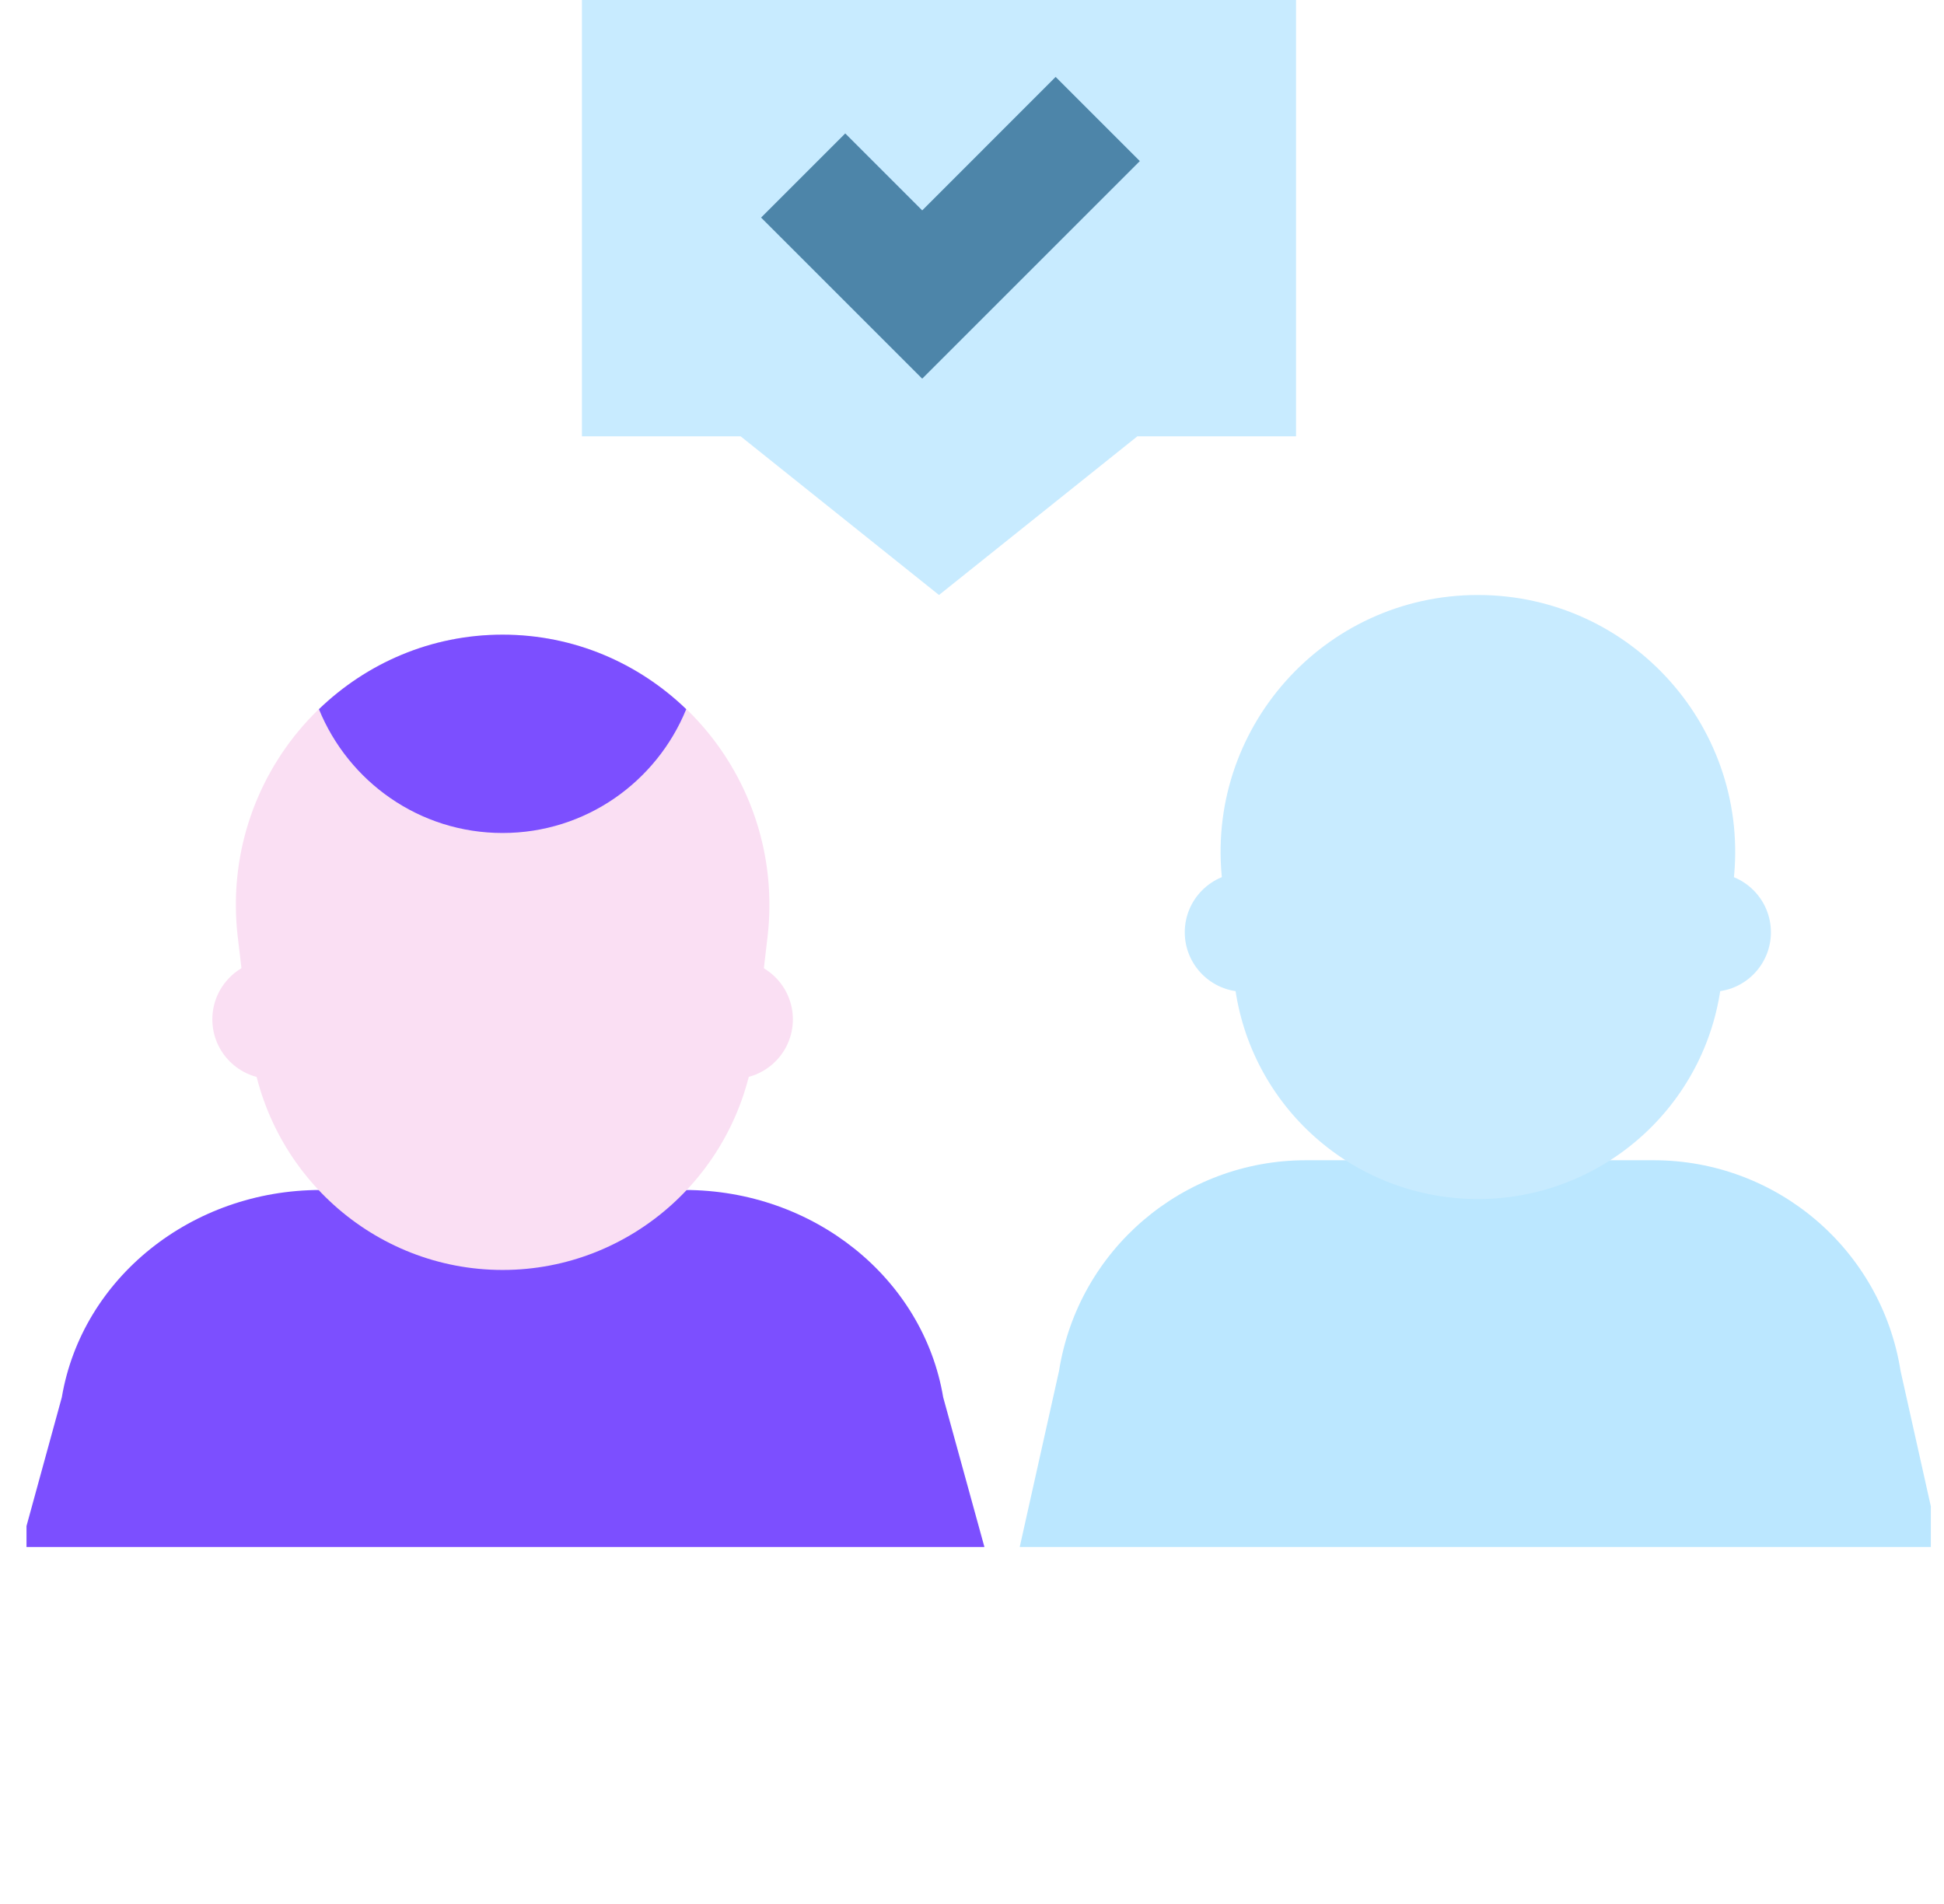
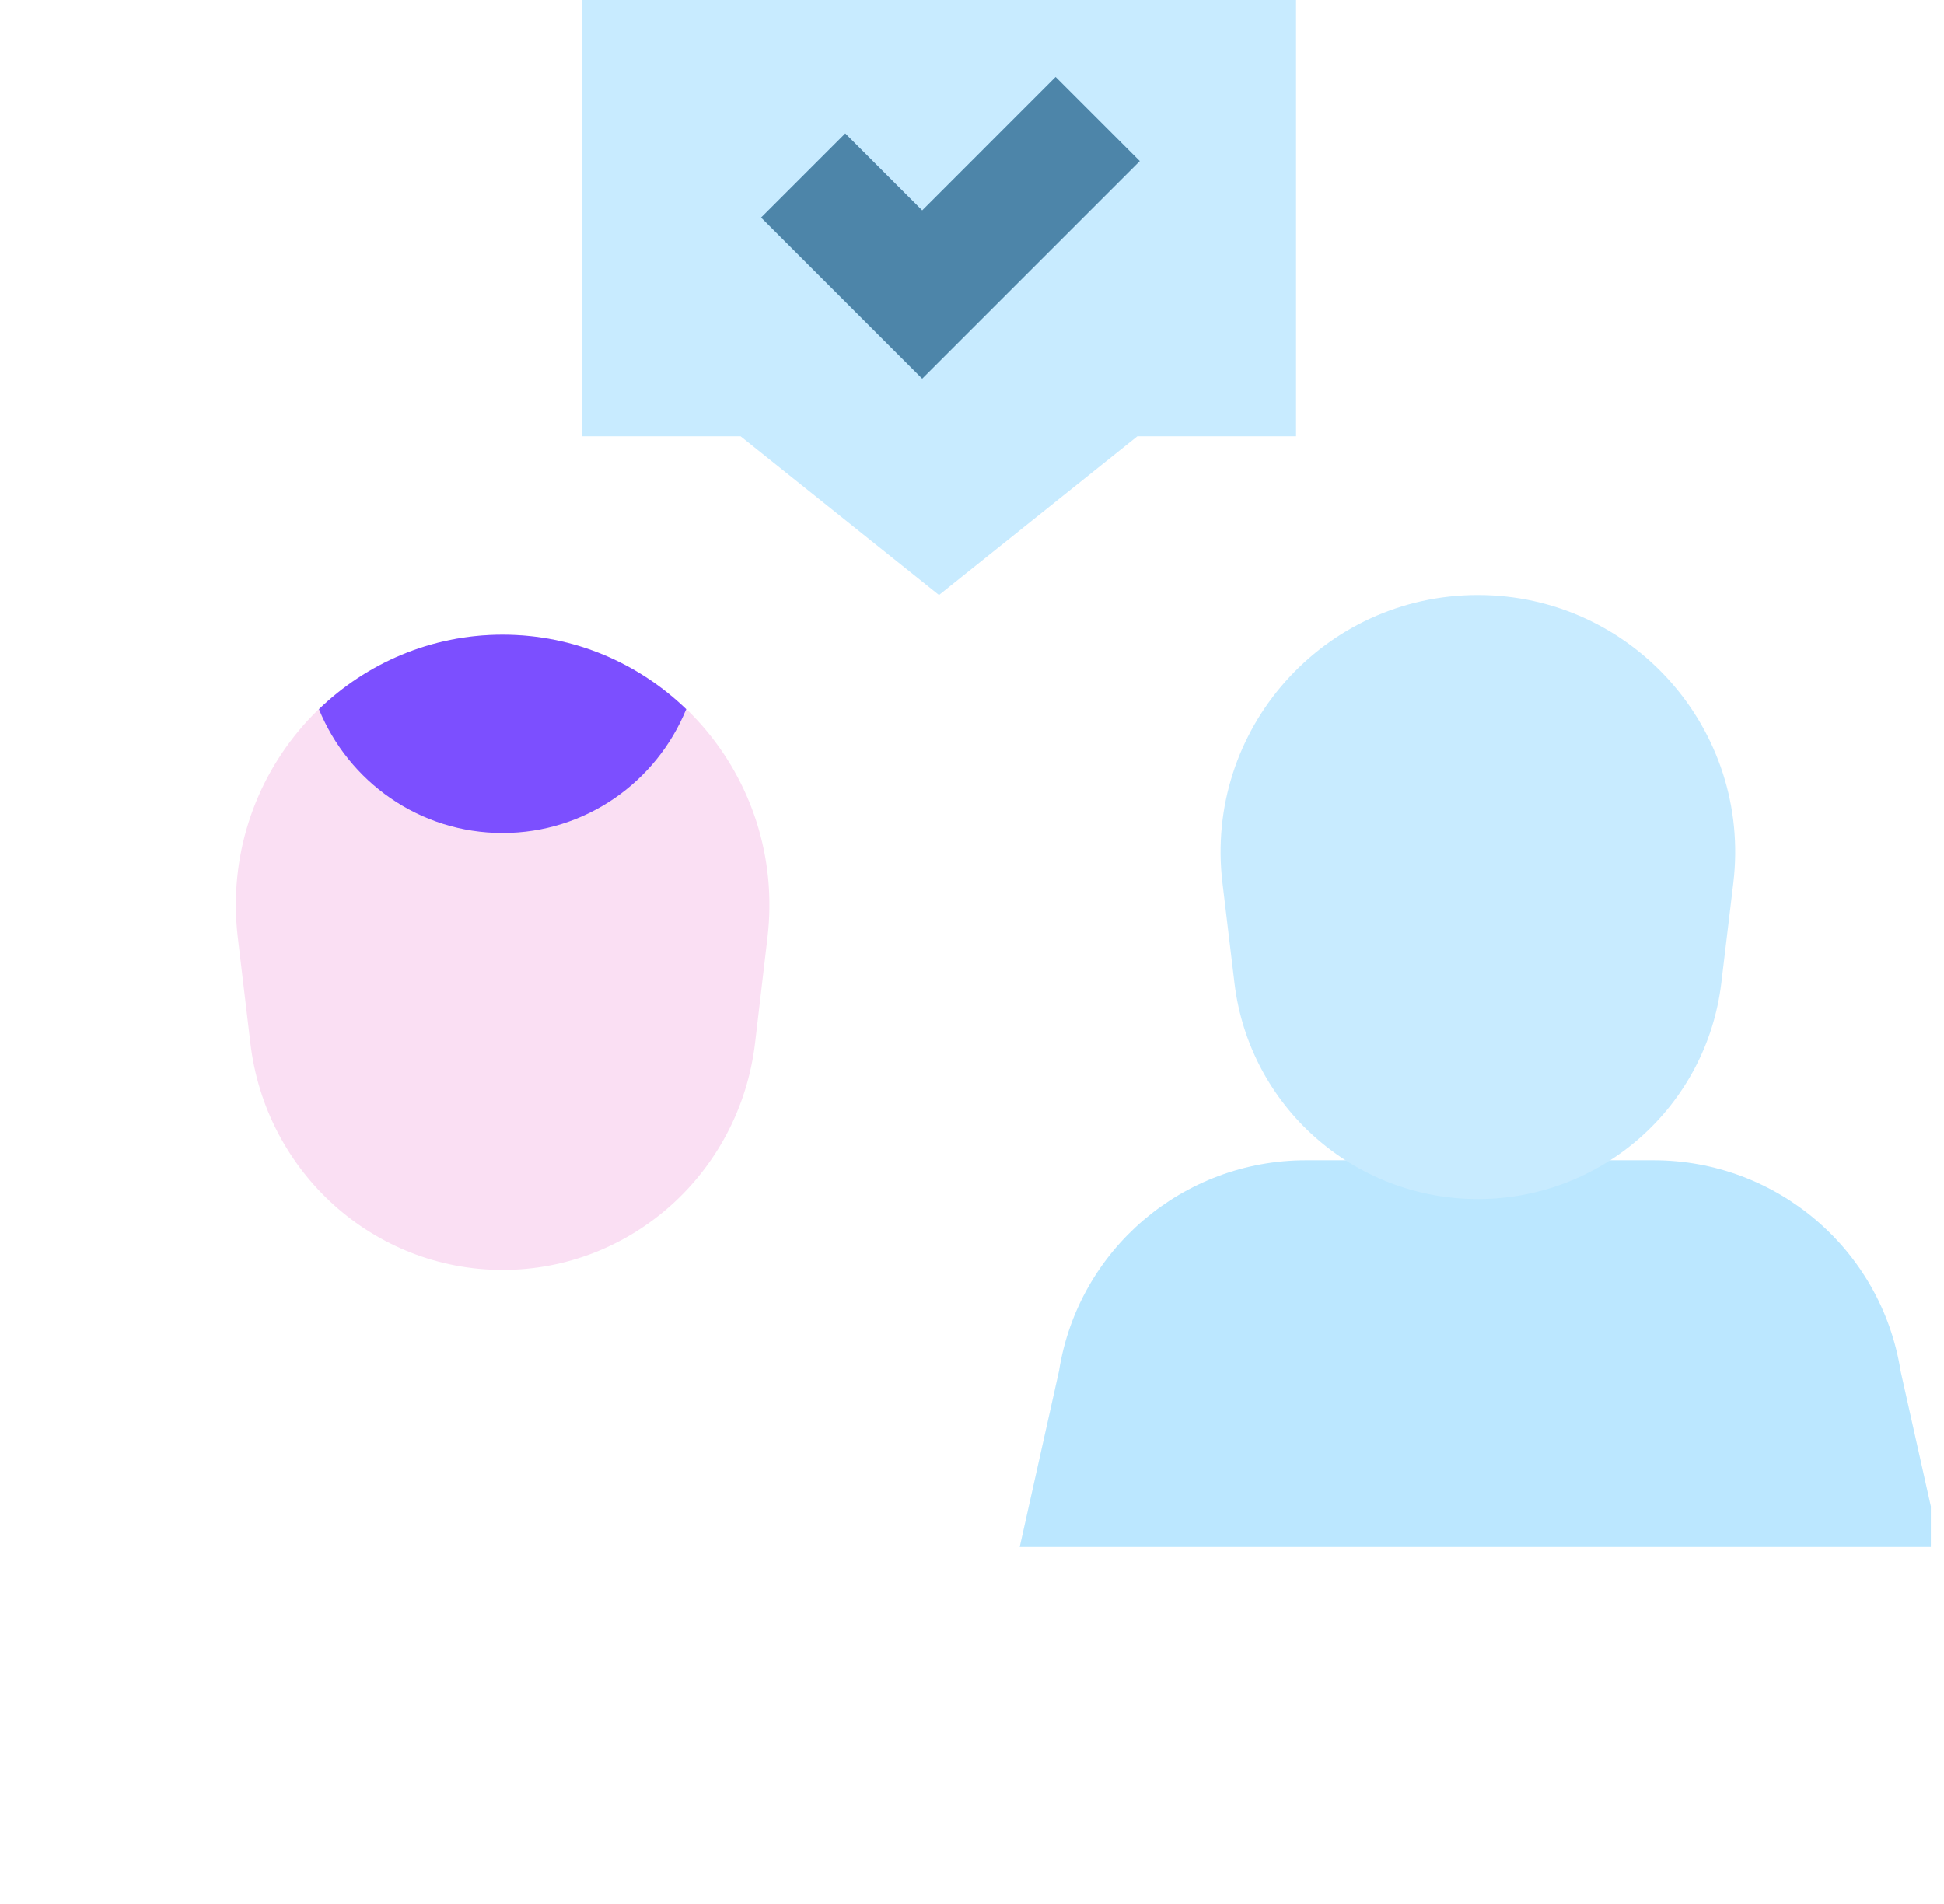
<svg xmlns="http://www.w3.org/2000/svg" width="49" height="48" viewBox="0 0 49 48" fill="none">
  <g clip-path="url(#clip0_1506_36190)">
    <path d="M48.897 39H25.703L26.694 34.56C27.178 31.502 29.818 29.25 32.918 29.25H41.681C44.781 29.25 47.421 31.502 47.905 34.56L48.897 39Z" fill="#BBE7FF" />
-     <path d="M43.137 25.003H31.363C30.535 25.003 29.863 24.331 29.863 23.503C29.863 22.675 30.535 22.003 31.363 22.003H43.137C43.965 22.003 44.637 22.675 44.637 23.503C44.637 24.331 43.966 25.003 43.137 25.003Z" fill="#C8EBFF" />
    <path d="M37.251 30.228C34.123 30.228 31.489 27.891 31.116 24.785L30.813 22.257C30.349 18.397 33.362 15 37.251 15C41.139 15 44.153 18.398 43.69 22.257L43.387 24.784C43.013 27.89 40.378 30.228 37.251 30.228Z" fill="#C8EBFF" />
    <path d="M32.668 0V11H28.668L23.668 15L18.668 11H14.668V0H32.668Z" fill="#C8EBFF" />
    <path d="M23.245 9.546L19.184 5.485L21.305 3.364L23.245 5.304L26.608 1.939L28.73 4.061L23.245 9.546Z" fill="#4D85A9" />
-     <path d="M18.484 27.199H6.852C6.024 27.199 5.352 26.527 5.352 25.699C5.352 24.871 6.024 24.199 6.852 24.199H18.485C19.313 24.199 19.985 24.871 19.985 25.699C19.985 26.527 19.313 27.199 18.484 27.199Z" fill="#FADFF3" />
-     <path d="M24.813 39H0.523L1.558 35.227C2.066 32.219 4.832 30 8.078 30H17.258C20.504 30 23.27 32.219 23.774 35.227L24.813 39Z" fill="#7C4FFF" />
    <path d="M12.669 32.016C9.427 32.016 6.692 29.559 6.31 26.289L5.994 23.633C5.513 19.574 8.638 16 12.669 16C16.7 16 19.825 19.574 19.345 23.633L19.033 26.289C18.646 29.559 15.911 32.016 12.669 32.016Z" fill="#FADFF3" />
    <path d="M12.668 16C10.859 16 9.238 16.723 8.039 17.879C8.785 19.707 10.57 21 12.668 21C14.766 21 16.551 19.707 17.297 17.879C16.098 16.723 14.477 16 12.668 16Z" fill="#7C4FFF" />
  </g>
  <defs>
    <clipPath id="clip0_1506_36190">
      <rect width="48" height="48" fill="white" transform="translate(0.668)" />
    </clipPath>
  </defs>
</svg>